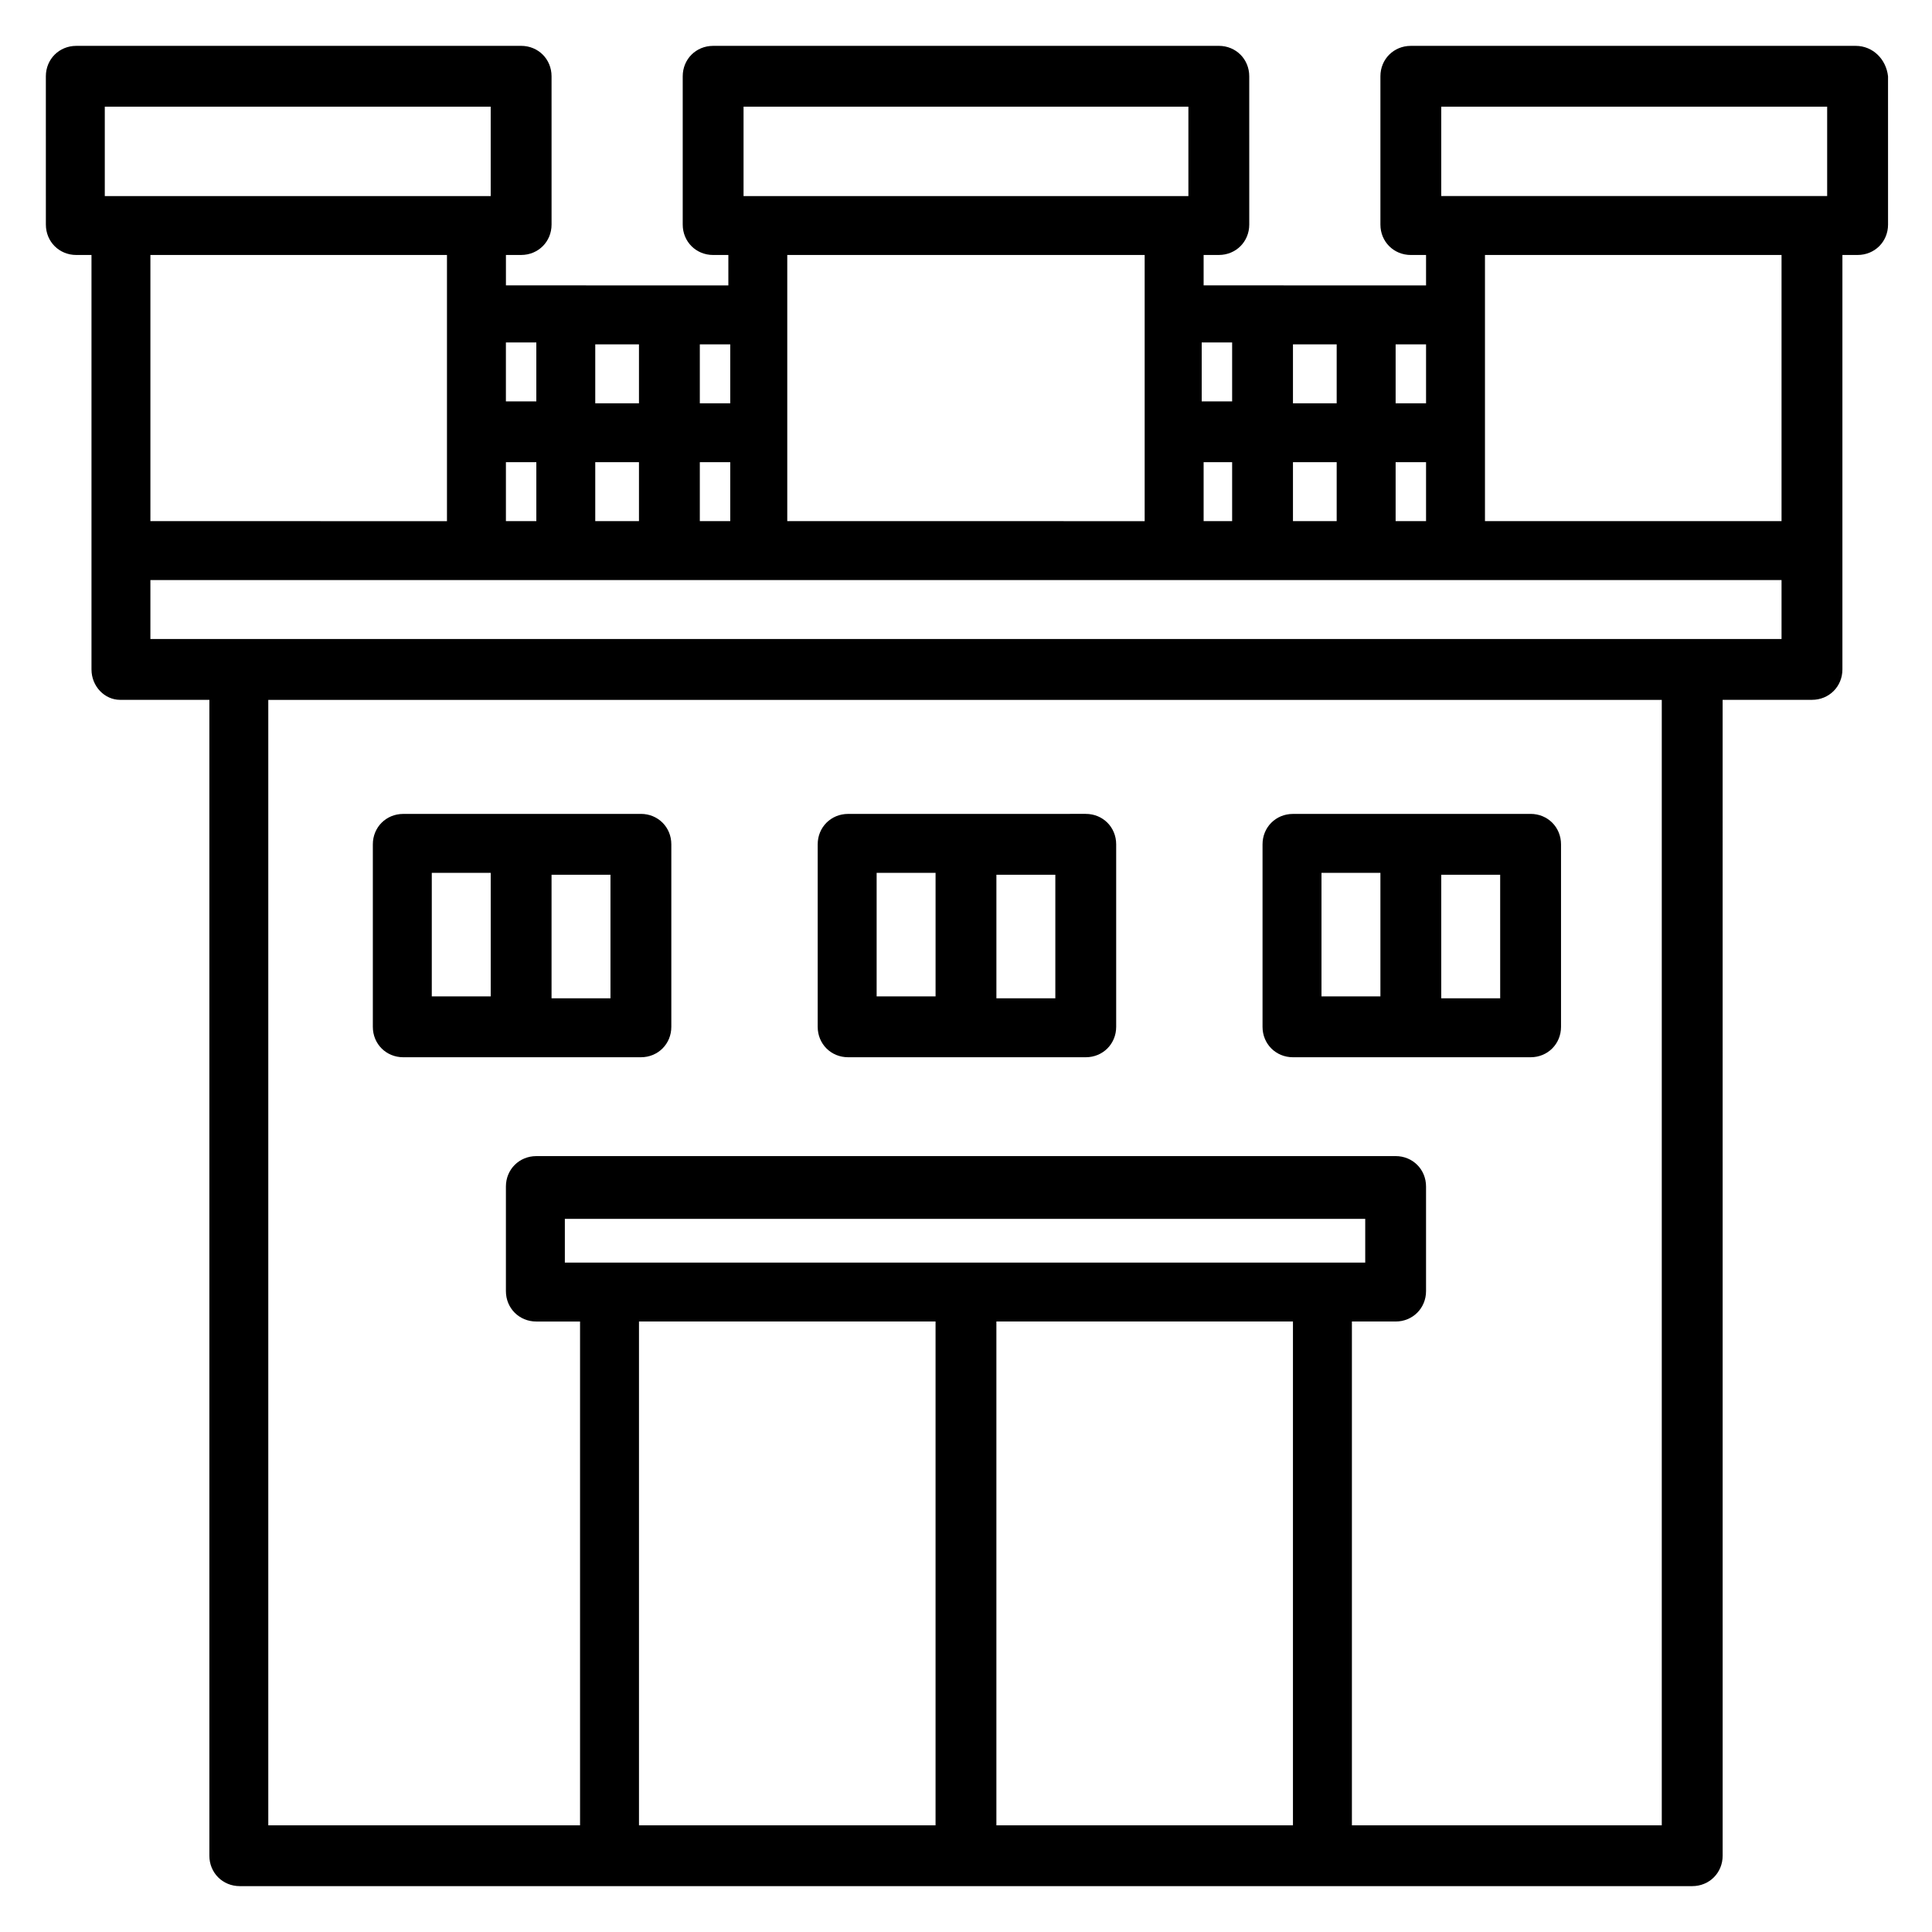
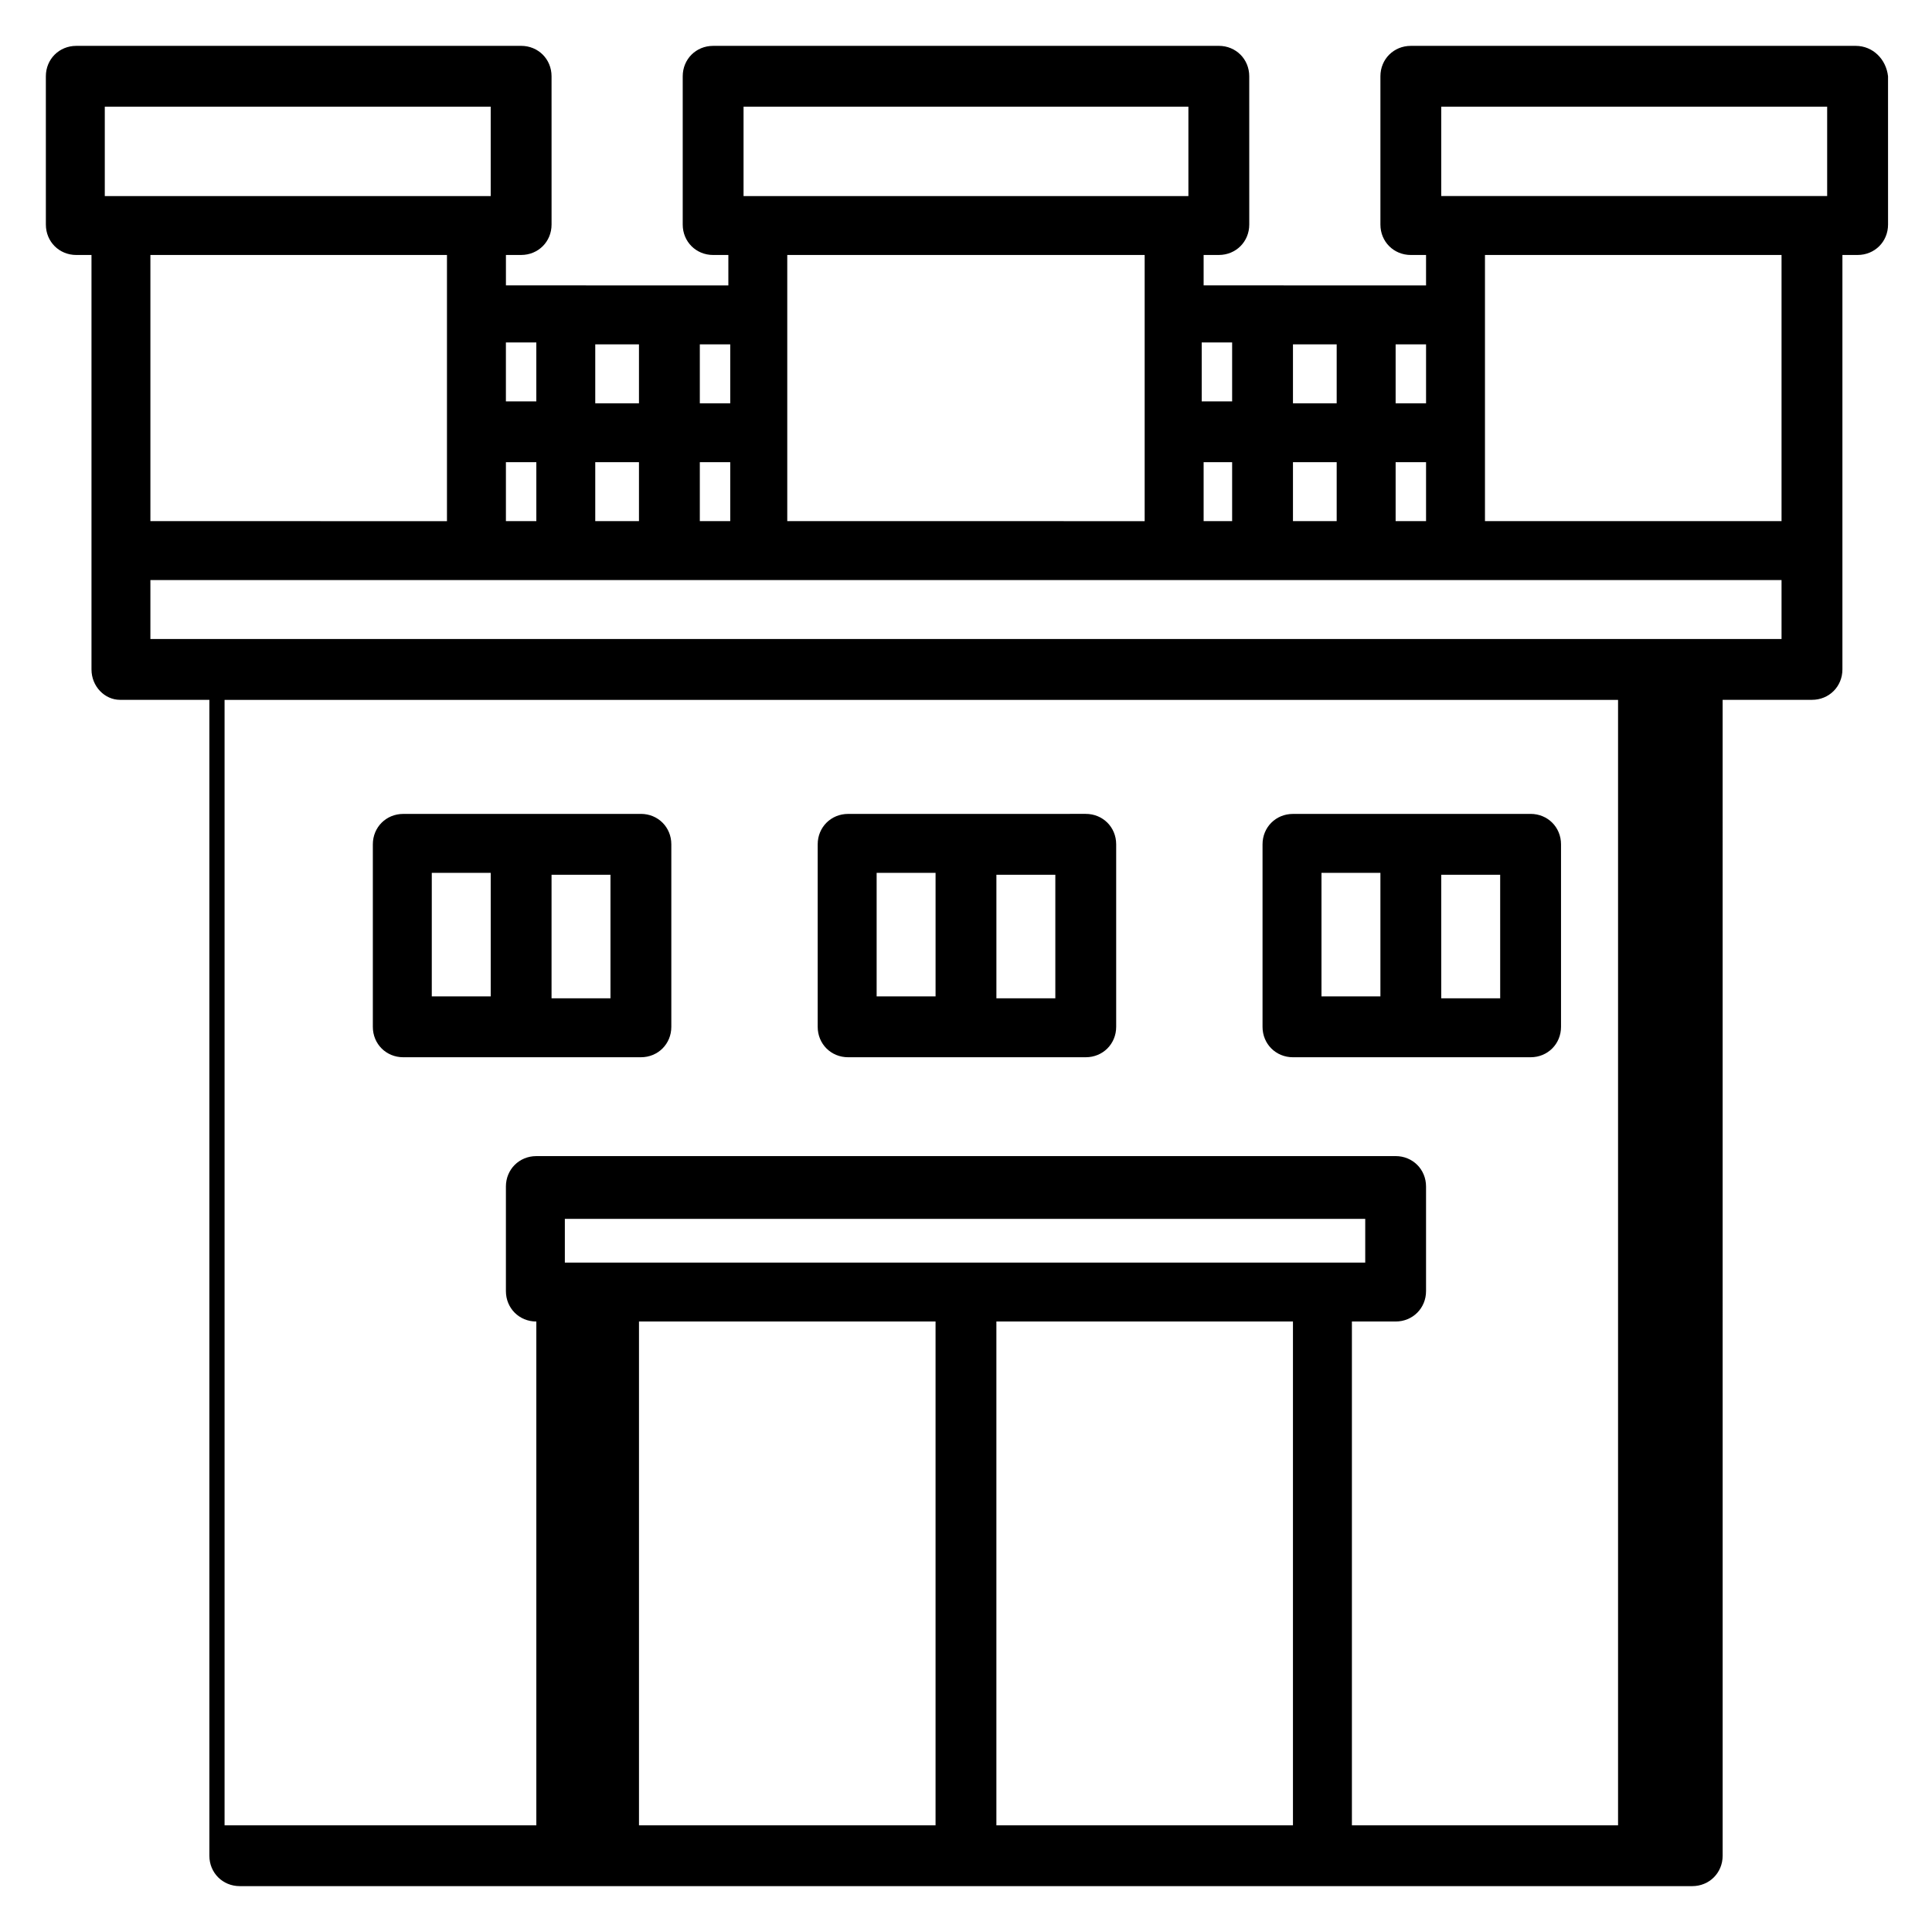
<svg xmlns="http://www.w3.org/2000/svg" fill="#000000" width="800px" height="800px" version="1.1" viewBox="144 144 512 512">
-   <path d="m368.76 424.18h62.977c4.535 0 8.062-3.527 8.062-8.062v-48.367c0-4.535-3.527-8.062-8.062-8.062l-62.977 0.008c-4.535 0-8.062 3.527-8.062 8.062v48.367c0.004 4.531 3.527 8.055 8.062 8.055zm54.914-15.617h-15.617v-32.746h15.617zm-47.355-33.25h15.617v32.746h-15.617zm-125.45 48.867h62.977c4.535 0 8.062-3.527 8.062-8.062v-48.367c0-4.535-3.527-8.062-8.062-8.062l-62.977 0.008c-4.535 0-8.062 3.527-8.062 8.062v48.367c0 4.531 3.527 8.055 8.062 8.055zm54.914-15.617h-15.617v-32.746h15.617zm-47.355-33.25h15.617v32.746h-15.617zm228.22 48.867h62.977c4.535 0 8.062-3.527 8.062-8.062v-48.367c0-4.535-3.527-8.062-8.062-8.062l-62.977 0.008c-4.535 0-8.062 3.527-8.062 8.062v48.367c0.004 4.531 3.531 8.055 8.062 8.055zm54.918-15.617h-15.621v-32.746h15.617zm-47.359-33.25h15.617v32.746h-15.617zm141.57-219.16h-117.89c-4.535 0-8.062 3.527-8.062 8.062v39.293c0 4.535 3.527 8.062 8.062 8.062h4.031v8.062l-58.945-0.004v-8.062h4.031c4.535 0 8.062-3.527 8.062-8.062l-0.004-39.293c0-4.535-3.527-8.062-8.062-8.062l-134.01 0.004c-4.535 0-8.062 3.527-8.062 8.062v39.293c0 4.535 3.527 8.062 8.062 8.062h4.031v8.062l-58.945-0.004v-8.062h4.031c4.535 0 8.062-3.527 8.062-8.062l-0.004-39.293c0-4.535-3.527-8.062-8.062-8.062l-117.89 0.004c-4.535 0-8.062 3.527-8.062 8.062l0.004 39.293c0 4.535 3.527 8.062 8.062 8.062h4.027v109.83c0 4.531 3.527 8.059 7.559 8.059h23.68v306.32c0 4.535 3.527 8.062 8.062 8.062h384.91c4.535 0 8.062-3.527 8.062-8.062l-0.004-306.32h23.68c4.535 0 8.062-3.527 8.062-8.062v-109.83h4.031c4.535 0 8.062-3.527 8.062-8.062l-0.004-39.293c-0.504-4.535-4.031-8.059-8.566-8.059zm-109.83 16.121h102.27v23.68h-102.27zm-12.09 109.83v-15.617h8.062v15.617zm-27.207 0v-15.617h11.586v15.617zm-23.676 0v-15.617h7.555v15.617zm23.676-31.234v-15.617h11.586v15.617zm35.27 0h-8.062v-15.617h8.062zm-51.391-16.121v15.617h-8.062v-15.617zm-129.48-62.473h117.89v23.68h-117.89zm106.3 39.297v70.535l-94.715-0.004v-70.535zm-145.6 70.531v-15.617h11.586v15.617zm-23.676 0v-15.617h8.062v15.617zm23.676-31.234v-15.617h11.586v15.617zm27.711 15.617h8.062v15.617h-8.062zm7.559-15.617h-7.559v-15.617h8.062v15.617zm-50.887-16.121v15.617h-8.062v-15.617zm-113.86-62.473h101.77v23.68h-102.27v-23.68zm90.18 39.297v70.535l-78.594-0.004v-70.535zm31.238 267.02v-11.586h212.11v11.586h-212.11zm19.648 15.617h78.594v133.51h-78.594zm94.715 133.51v-133.51h78.594v133.51zm176.84 0h-82.625v-133.51h11.586c4.535 0 8.062-3.527 8.062-8.062v-27.711c0-4.535-3.527-8.062-8.062-8.062l-227.72 0.004c-4.535 0-8.062 3.527-8.062 8.062v27.711c0 4.535 3.527 8.062 8.062 8.062h11.586v133.51l-82.621-0.004v-298.25h369.29v298.25zm31.234-314.38h-432.27v-15.617h432.27zm0-31.238h-78.594v-70.535h78.594z" />
+   <path d="m368.76 424.18h62.977c4.535 0 8.062-3.527 8.062-8.062v-48.367c0-4.535-3.527-8.062-8.062-8.062l-62.977 0.008c-4.535 0-8.062 3.527-8.062 8.062v48.367c0.004 4.531 3.527 8.055 8.062 8.055zm54.914-15.617h-15.617v-32.746h15.617zm-47.355-33.25h15.617v32.746h-15.617zm-125.45 48.867h62.977c4.535 0 8.062-3.527 8.062-8.062v-48.367c0-4.535-3.527-8.062-8.062-8.062l-62.977 0.008c-4.535 0-8.062 3.527-8.062 8.062v48.367c0 4.531 3.527 8.055 8.062 8.055zm54.914-15.617h-15.617v-32.746h15.617zm-47.355-33.25h15.617v32.746h-15.617zm228.22 48.867h62.977c4.535 0 8.062-3.527 8.062-8.062v-48.367c0-4.535-3.527-8.062-8.062-8.062l-62.977 0.008c-4.535 0-8.062 3.527-8.062 8.062v48.367c0.004 4.531 3.531 8.055 8.062 8.055zm54.918-15.617h-15.621v-32.746h15.617zm-47.359-33.25h15.617v32.746h-15.617zm141.57-219.16h-117.89c-4.535 0-8.062 3.527-8.062 8.062v39.293c0 4.535 3.527 8.062 8.062 8.062h4.031v8.062l-58.945-0.004v-8.062h4.031c4.535 0 8.062-3.527 8.062-8.062l-0.004-39.293c0-4.535-3.527-8.062-8.062-8.062l-134.01 0.004c-4.535 0-8.062 3.527-8.062 8.062v39.293c0 4.535 3.527 8.062 8.062 8.062h4.031v8.062l-58.945-0.004v-8.062h4.031c4.535 0 8.062-3.527 8.062-8.062l-0.004-39.293c0-4.535-3.527-8.062-8.062-8.062l-117.89 0.004c-4.535 0-8.062 3.527-8.062 8.062l0.004 39.293c0 4.535 3.527 8.062 8.062 8.062h4.027v109.83c0 4.531 3.527 8.059 7.559 8.059h23.68v306.32c0 4.535 3.527 8.062 8.062 8.062h384.91c4.535 0 8.062-3.527 8.062-8.062l-0.004-306.32h23.68c4.535 0 8.062-3.527 8.062-8.062v-109.83h4.031c4.535 0 8.062-3.527 8.062-8.062l-0.004-39.293c-0.504-4.535-4.031-8.059-8.566-8.059zm-109.83 16.121h102.27v23.68h-102.27zm-12.09 109.83v-15.617h8.062v15.617zm-27.207 0v-15.617h11.586v15.617zm-23.676 0v-15.617h7.555v15.617zm23.676-31.234v-15.617h11.586v15.617zm35.27 0h-8.062v-15.617h8.062zm-51.391-16.121v15.617h-8.062v-15.617zm-129.48-62.473h117.89v23.68h-117.89zm106.3 39.297v70.535l-94.715-0.004v-70.535zm-145.6 70.531v-15.617h11.586v15.617zm-23.676 0v-15.617h8.062v15.617zm23.676-31.234v-15.617h11.586v15.617zm27.711 15.617h8.062v15.617h-8.062zm7.559-15.617h-7.559v-15.617h8.062v15.617zm-50.887-16.121v15.617h-8.062v-15.617zm-113.86-62.473h101.77v23.68h-102.27v-23.68zm90.18 39.297v70.535l-78.594-0.004v-70.535zm31.238 267.02v-11.586h212.11v11.586h-212.11zm19.648 15.617h78.594v133.51h-78.594zm94.715 133.51v-133.51h78.594v133.51zm176.84 0h-82.625v-133.51h11.586c4.535 0 8.062-3.527 8.062-8.062v-27.711c0-4.535-3.527-8.062-8.062-8.062l-227.72 0.004c-4.535 0-8.062 3.527-8.062 8.062v27.711c0 4.535 3.527 8.062 8.062 8.062v133.51l-82.621-0.004v-298.25h369.29v298.25zm31.234-314.38h-432.27v-15.617h432.27zm0-31.238h-78.594v-70.535h78.594z" />
</svg>